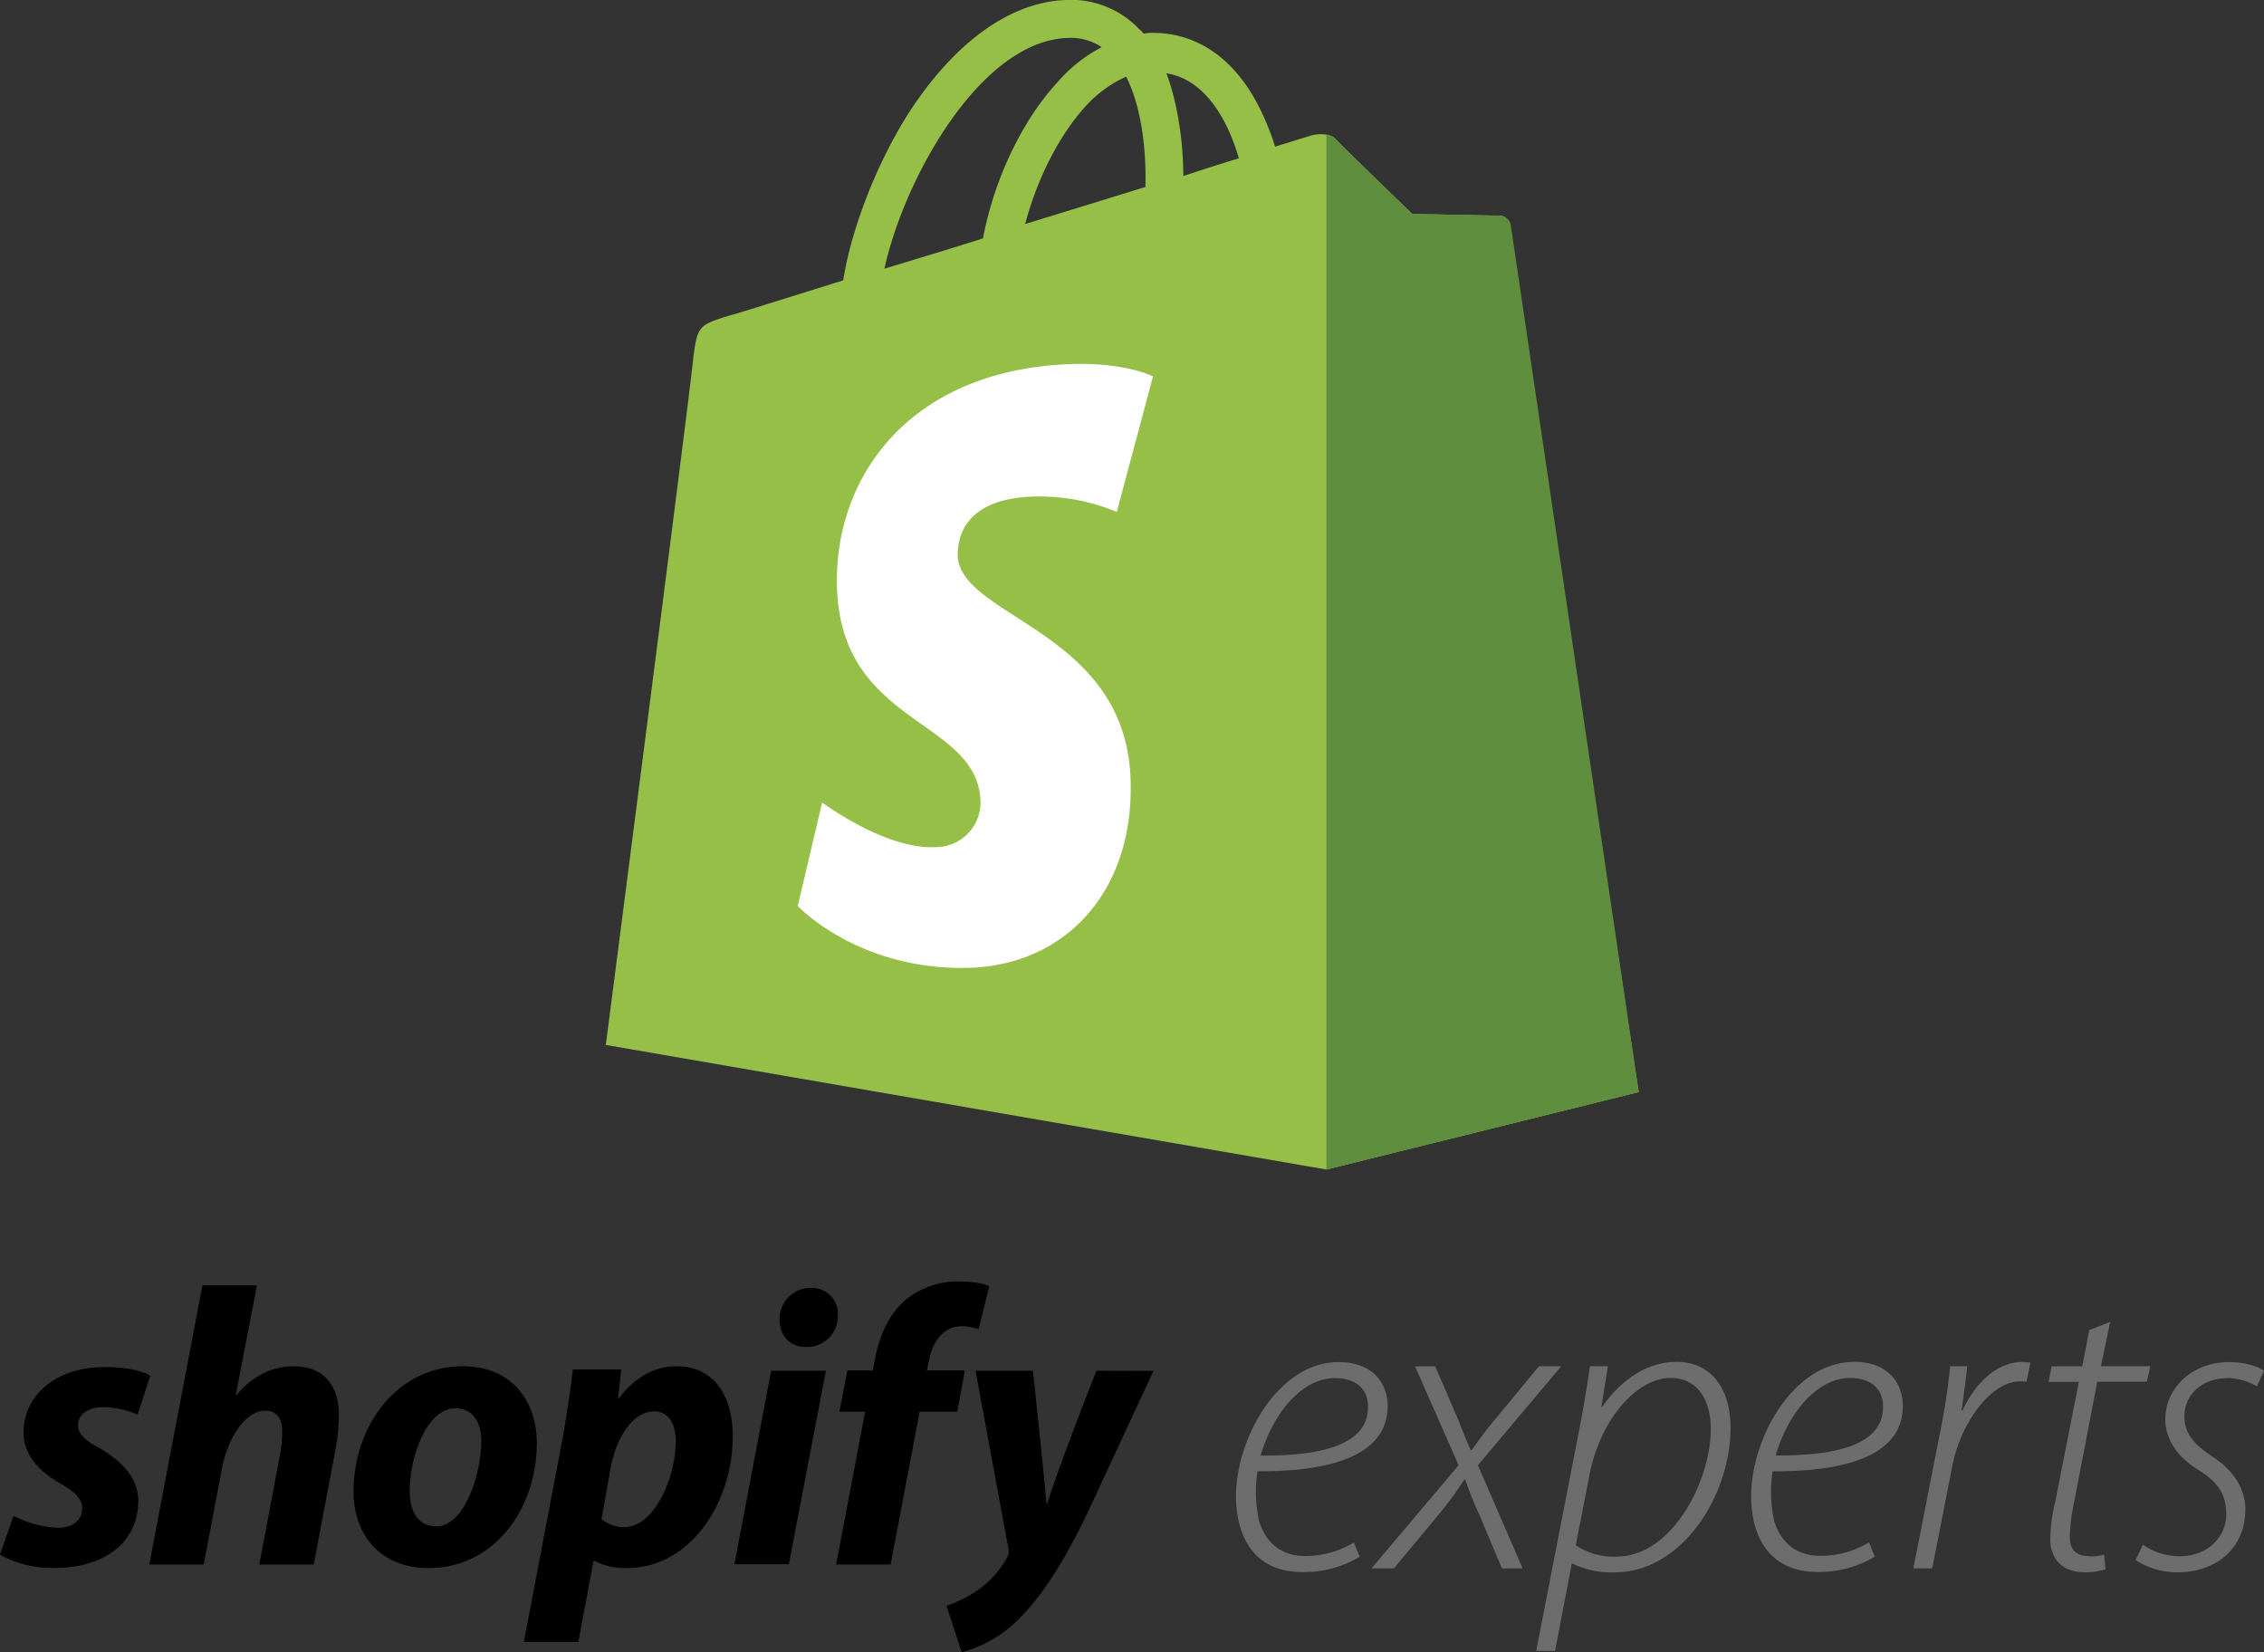
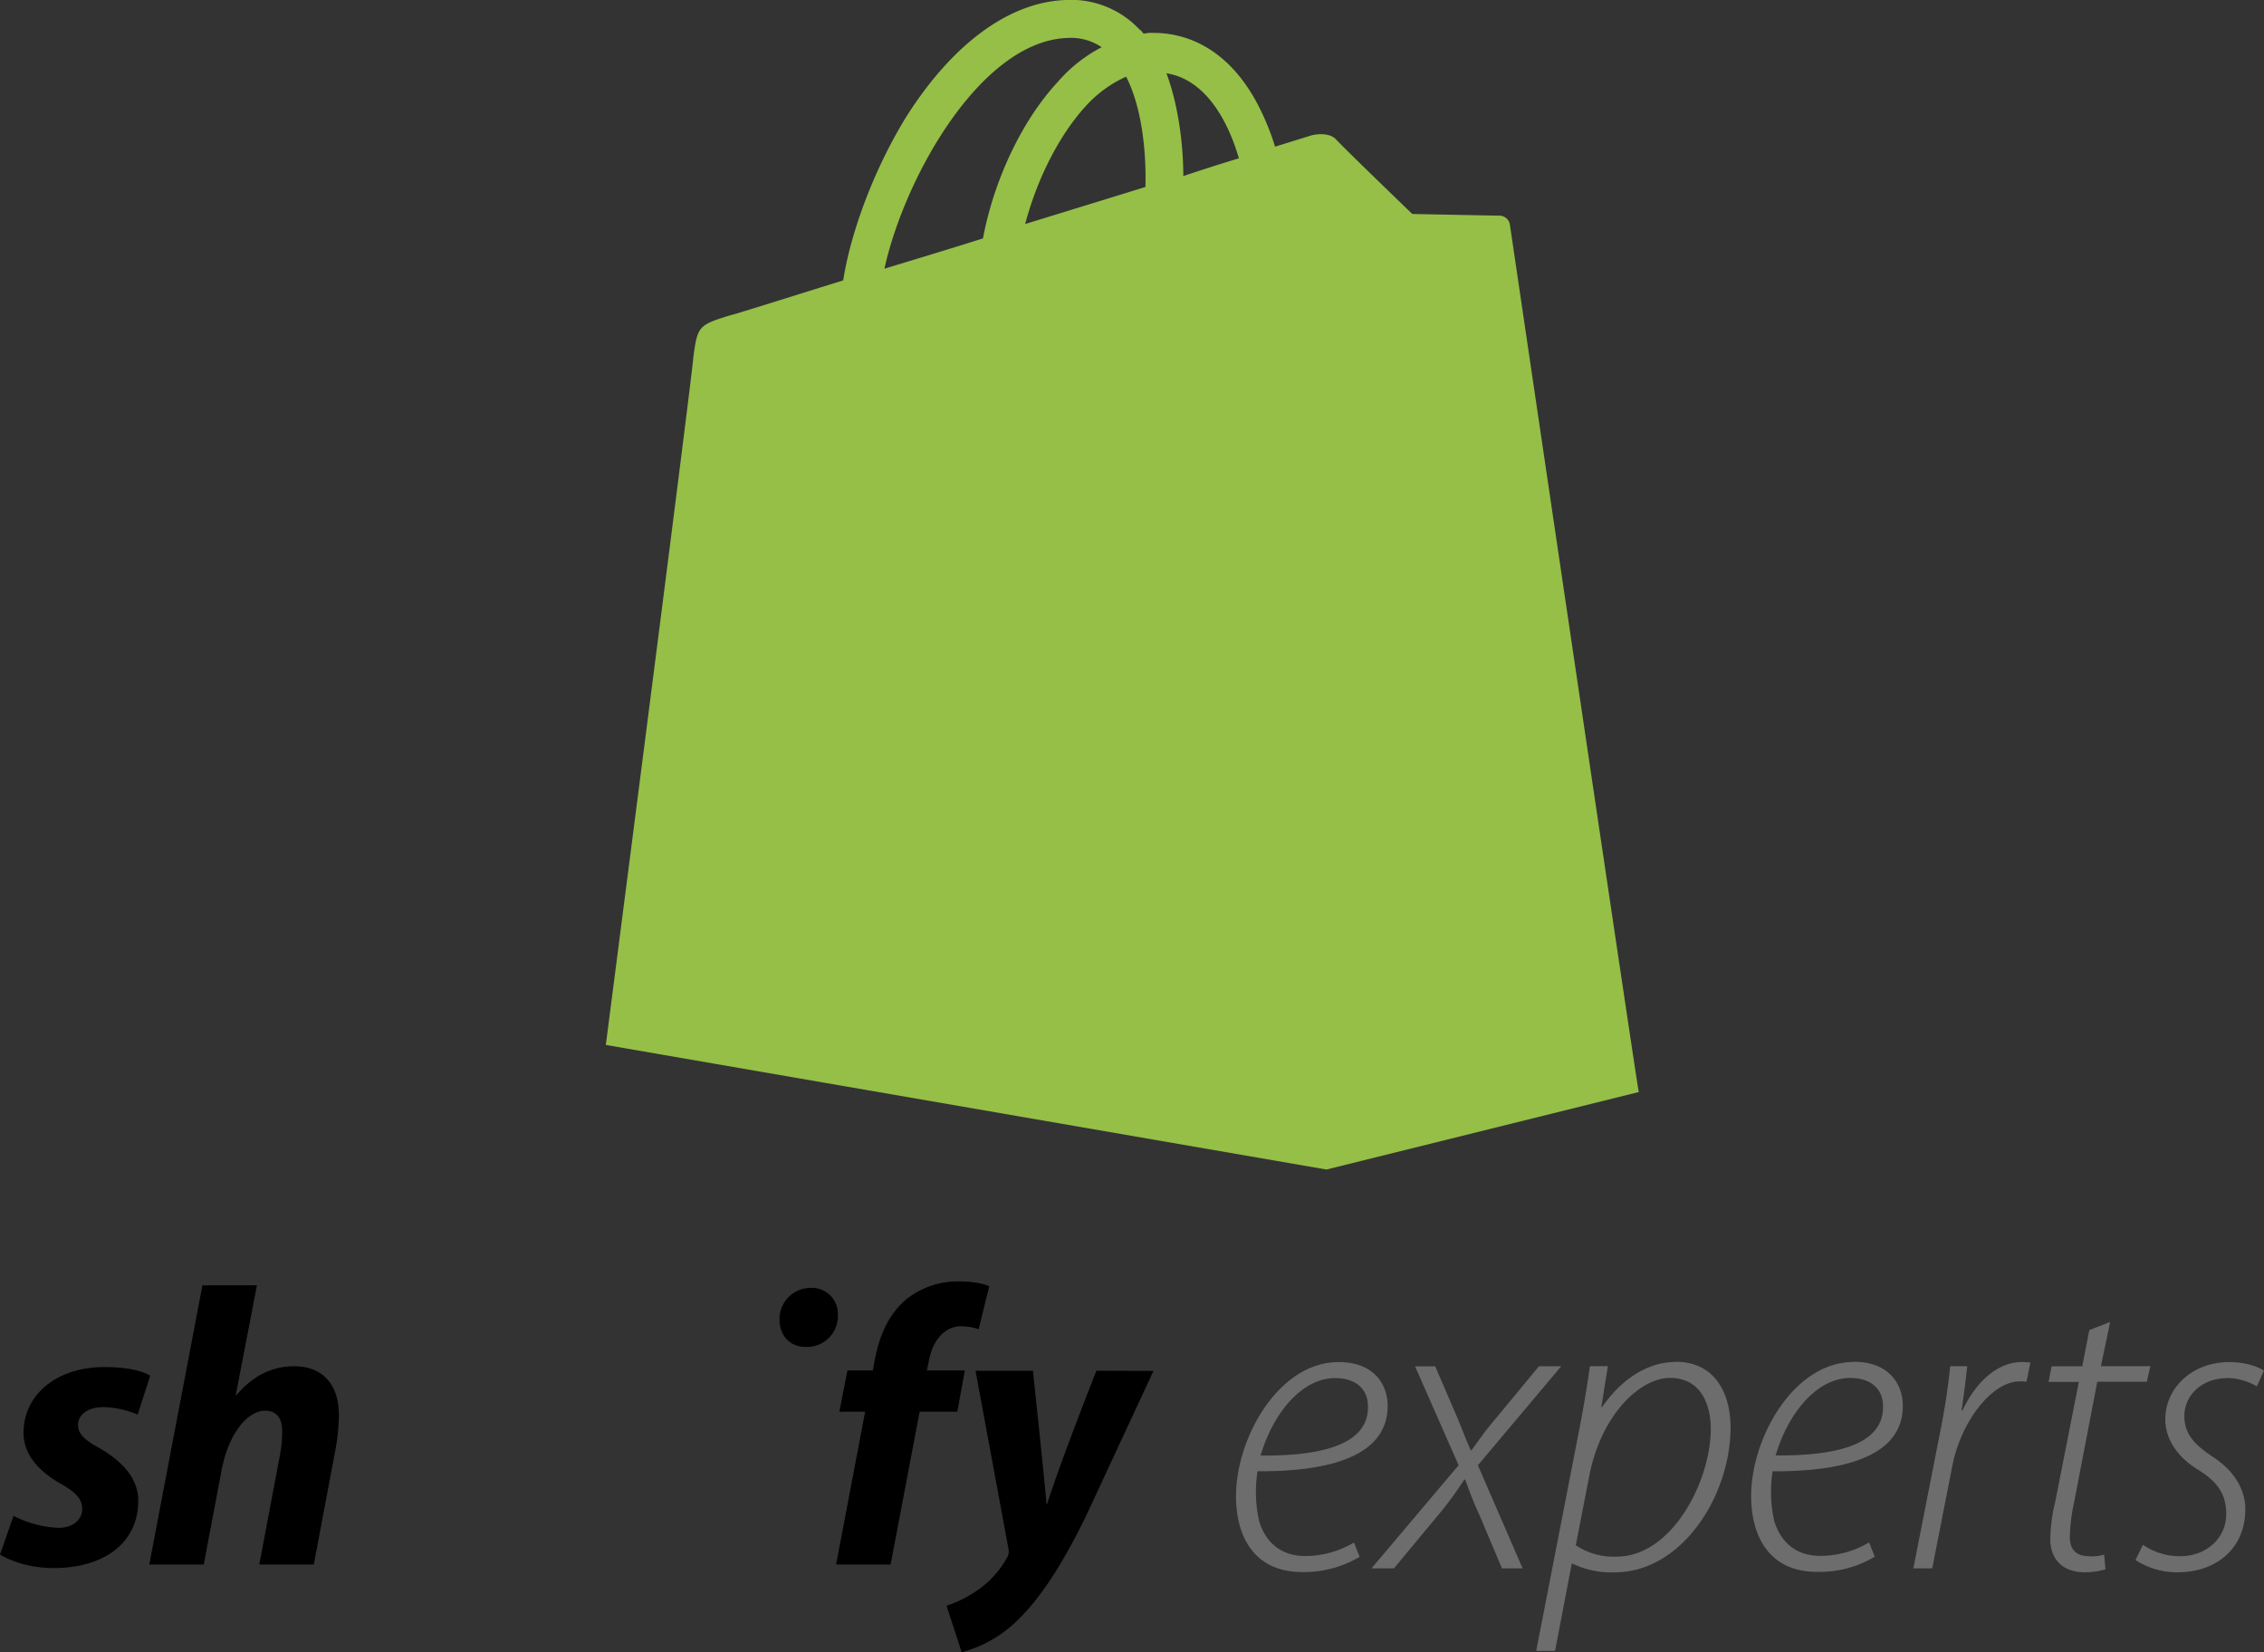
<svg xmlns="http://www.w3.org/2000/svg" viewBox="0 0 523.39 381.91">
  <rect x="0" y="0" width="523.39" height="381.91" fill="#333333" stroke="none" />
  <g id="bbc14873-7365-4393-8d47-12f577c3154a" data-name="Camada 2">
    <g id="a46e009a-3f4e-42bd-9c62-1fe7c2502bc2" data-name="Camada 1">
      <path d="M320.8,325.07c0-5.28-3.34-10.22-11.35-10.22-13.89,0-23.71,17.59-23.71,31,0,9,3.95,17.53,15.31,17.53a25,25,0,0,0,13.27-3.52l-1.32-3.3a21.92,21.92,0,0,1-11.24,3.12c-5.17,0-8.92-2.65-10.64-7.92a30.83,30.83,0,0,1-.41-11.68c15.89.12,30.08-3.18,30.08-15.07Zm-12.15-6.52c4.57,0,7.6,2.33,7.6,6.62v.09c0,9.26-12.16,11.29-24.83,11.2,3-10.12,9.73-17.91,17.23-17.91Zm52.29-2.73h-5.17L345.7,328c-2.33,2.73-3.44,4.4-5.49,7.2H340c-1.11-2.43-2-4.87-3.14-7.59l-5.07-11.78h-4.66l10.07,22.86-20.14,23.85h5.18l11-13.24a79.42,79.42,0,0,0,5.27-7.3h.2c1.21,3.31,1.91,5.16,3.34,8.28l5.17,12.26H352L341.66,338.7l19.26-22.88Zm26.45-1c-6.48,0-12.57,4-17,10.41h-.19l1.51-9.44h-4.15c-.6,4.28-1.52,9.93-2.74,16.07l-9.68,49.75h4.36l3.86-20.16h.21a20.55,20.55,0,0,0,9.73,2c15.51,0,26.77-17.72,26.77-33.48,0-7.69-3.46-15.19-12.69-15.19Zm-13.68,45a15.71,15.71,0,0,1-9.42-2.63l3.13-16.1c2.75-14.11,11.75-22.58,18.65-22.58,7.19,0,9.43,6.24,9.43,11.78,0,12-8.92,29.53-21.79,29.53Zm54.83-45c-13.89,0-23.71,17.59-23.71,31,0,9,3.95,17.53,15.3,17.53a24.88,24.88,0,0,0,13.28-3.52l-1.32-3.3a21.83,21.83,0,0,1-11.25,3.11c-5.18,0-8.92-2.64-10.64-7.91a31,31,0,0,1-.41-11.64c15.91.1,30.1-3.2,30.1-15.09,0-5.25-3.35-10.22-11.35-10.22Zm6.78,10.41c0,9.26-12.16,11.29-24.83,11.2,3-10.12,9.74-17.91,17.23-17.91,4.58,0,7.6,2.33,7.6,6.62Zm18.35.79h-.2c.6-4.09,1-7.21,1.31-10.22h-3.94a153.81,153.81,0,0,1-2.33,15.28l-6.18,31.45h4.36l4.66-23.74c2-10.22,9.16-19.47,15.52-19.47a6.67,6.67,0,0,1,1.61.09l.92-4.47c-.5,0-1.21-.11-1.82-.11-6.08,0-10.94,4.94-13.88,11.18Zm29.18,33.68c-3,0-4.35-1.66-4.35-4.4a41.54,41.54,0,0,1,1-8.08l5.35-27.83h11.45l.82-3.6H485.69l2.14-10.22L483,307.45l-1.62,8.37h-7.09l-.7,3.61h7l-5.49,27.84a38.22,38.22,0,0,0-1.12,8.57c0,3.9,2.24,7.6,8,7.6a17.06,17.06,0,0,0,4.76-.68l-.3-3.4a11.11,11.11,0,0,1-3.54.39l0,0Zm32-41.18a14.22,14.22,0,0,1,6.89,1.94l1.62-3.61c-1.42-1.07-4.66-2-8-2-8.62,0-14.79,6-14.79,13.25,0,4.4,2.63,8.57,7.49,11.58,4.58,2.83,6.6,5.65,6.6,10.31,0,5.36-4.36,9.74-10.74,9.74a15.21,15.21,0,0,1-8.52-2.64l-1.72,3.52a17.62,17.62,0,0,0,9.84,2.83c8.4,0,15.55-5.16,15.55-14.61,0-4.77-2.84-9.05-7.5-12.07-3.95-2.64-6.59-5.06-6.59-9.44,0-4.76,4-8.75,9.87-8.75Z" fill="#6d6d6d" />
      <path d="M349.07,52a2.47,2.47,0,0,0-2.34-2.15c-1,0-20.24-.39-20.24-.39s-16.15-15.56-17.71-17.32c-1.56-1.55-4.67-1.16-5.84-.77l-8.17,2.53a58,58,0,0,0-3.89-9.54C285.23,13.44,276.67,7.6,266.55,7.6h0a7.77,7.77,0,0,0-2.14.2c-.39-.39-.59-.78-1-1A21.63,21.63,0,0,0,246.5,0c-13,.39-26.08,9.93-36.78,26.66-7.4,11.88-13,26.67-14.79,38.15-15,4.67-25.5,8-25.89,8-7.59,2.33-7.78,2.53-8.75,9.73-.39,5.45-20.24,159-20.24,159l166.59,28.8,72.21-17.91C378.65,252.43,349.26,53.34,349.07,52ZM286.4,36.6q-5.83,1.76-12.84,4.09c0-6.62-1-16-3.9-23.75C279.59,18.5,284.45,29.79,286.4,36.6Zm-21.6,6.62C256,45.94,246.5,48.86,237,51.78c2.72-10.31,7.78-20.43,14-27.25a28.26,28.26,0,0,1,9.34-6.81C264.21,25.31,265,36,264.8,43.22ZM246.89,8.77a12.64,12.64,0,0,1,7.79,2.14,34.37,34.37,0,0,0-10.12,8c-8.37,9-14.79,22.77-17.32,36.2-8,2.53-15.77,4.86-22.78,7C209.14,40.88,226.85,9.35,246.89,8.77Z" fill="#95bf47" />
-       <path d="M346.73,49.83c-1,0-20.24-.39-20.24-.39s-16.15-15.56-17.71-17.32a3.13,3.13,0,0,0-2.14-1V270.34l72.21-17.91L349.26,52A2.82,2.82,0,0,0,346.73,49.83Z" fill="#5e8e3e" />
-       <path d="M266.55,87l-8.37,31.33a46.63,46.63,0,0,0-20.44-3.5c-16.34,1-16.34,11.29-16.34,13.82,1,14,37.75,17.12,39.89,50,1.56,25.89-13.62,43.6-35.81,45C199,225,184.42,209.42,184.42,209.42l5.64-23.93s14.79,11.09,26.47,10.31a10.32,10.32,0,0,0,10.12-11.09c-1.17-18.3-31.14-17.13-33.08-47.3-1.56-25.3,15-50.79,51.57-53.13C259.35,83.31,266.55,87,266.55,87Z" fill="#fff" />
      <path id="fda95fab-ef38-4800-9174-ce95a409ec05" data-name="s" d="M22.88,334.66c-3.2-1.71-4.84-3.2-4.84-5.21,0-2.54,2.31-4.18,5.88-4.18a21.21,21.21,0,0,1,7.9,1.72L34.73,318S32.05,316,24.15,316c-11,0-18.71,6.33-18.71,15.2,0,5.07,3.58,8.87,8.35,11.63,3.87,2.16,5.21,3.72,5.21,6s-1.93,4.33-5.51,4.33a24.87,24.87,0,0,1-10.36-2.76L0,359.33s4.62,3.13,12.45,3.13c11.32,0,19.52-5.59,19.52-15.65C31.9,341.37,27.8,337.49,22.88,334.66Z" />
      <path id="ec0a4014-a5a6-4159-a2eb-ec226bfb84c3" data-name="h" d="M68,315.81c-5.59,0-10,2.68-13.34,6.7l-.15-.07L59.4,297.1H46.8L34.51,361.64H47.1l4.18-22.06c1.64-8.35,6-13.49,10-13.49,2.83,0,3.95,1.94,3.95,4.7a28.66,28.66,0,0,1-.52,5.59l-4.77,25.26h12.6l4.92-26.08a50.05,50.05,0,0,0,.89-8.28C78.4,320.13,74.68,315.81,68,315.81Z" />
-       <path id="b261f6ea-9216-422d-af2e-3661ca5639b7" data-name="o" d="M107,315.81c-15.21,0-25.27,13.71-25.27,29,0,9.76,6,17.66,17.37,17.66,14.9,0,25-13.34,25-29C124.09,324.45,118.8,315.81,107,315.81Zm-6.19,37c-4.32,0-6.11-3.65-6.11-8.28,0-7.22,3.73-19,10.58-19,4.48,0,6,3.88,6,7.6C111.2,340.92,107.4,352.85,100.76,352.85Z" />
-       <path id="e64298af-7a6e-425e-875b-4b1b41a5227d" data-name="p" d="M156.36,315.81c-8.5,0-13.34,7.52-13.34,7.52h-.15l.75-6.78H132.44c-.52,4.55-1.57,11.55-2.54,16.77l-8.79,46.21H133.7l3.51-18.71h.29a14.78,14.78,0,0,0,7.38,1.64c14.83,0,24.52-15.2,24.52-30.55C169.4,323.41,165.6,315.81,156.36,315.81ZM144.29,353a7.94,7.94,0,0,1-5.22-1.87l2.09-11.77c1.49-7.9,5.59-13.12,10-13.12,3.88,0,5.07,3.58,5.07,6.93C156.21,341.37,151.37,353,144.29,353Z" />
      <path id="e752f6c9-8bab-4c93-a391-a76008d77a10" data-name="dot" d="M187.44,297.7a7.2,7.2,0,0,0-7.23,7.3c0,3.73,2.38,6.34,6,6.34h.15A7.11,7.11,0,0,0,193.7,304,6,6,0,0,0,187.44,297.7Z" />
-       <polygon id="b460e428-d44f-435d-9c0e-2e7a6452ffa8" data-name="i" points="169.78 361.57 182.37 361.57 190.94 316.85 178.27 316.85 169.78 361.57" />
      <path id="e1b8624e-1f96-4b87-991c-247bd3a2f18d" data-name="f" d="M223.06,316.78h-8.79l.45-2.09c.74-4.32,3.28-8.12,7.52-8.12a12.75,12.75,0,0,1,4,.67l2.46-9.92s-2.16-1.11-6.86-1.11a19,19,0,0,0-12.37,4.17c-4.32,3.65-6.34,8.94-7.3,14.31l-.38,2.09h-5.88l-1.87,9.54H200l-6.71,35.32h12.6l6.71-35.32h8.71Z" />
      <path id="eeee7500-0003-4113-9dce-830ebb426257" data-name="y" d="M253.47,316.85s-7.9,19.9-11.4,30.78h-.15c-.22-3.5-3.13-30.78-3.13-30.78H225.52l7.6,41.07a2.73,2.73,0,0,1-.29,2.08,22.08,22.08,0,0,1-6.86,7.6,28.74,28.74,0,0,1-7.15,3.58l3.5,10.73a29,29,0,0,0,12.37-6.85c5.74-5.37,11.1-13.72,16.55-25l15.42-33.17Z" />
    </g>
  </g>
</svg>